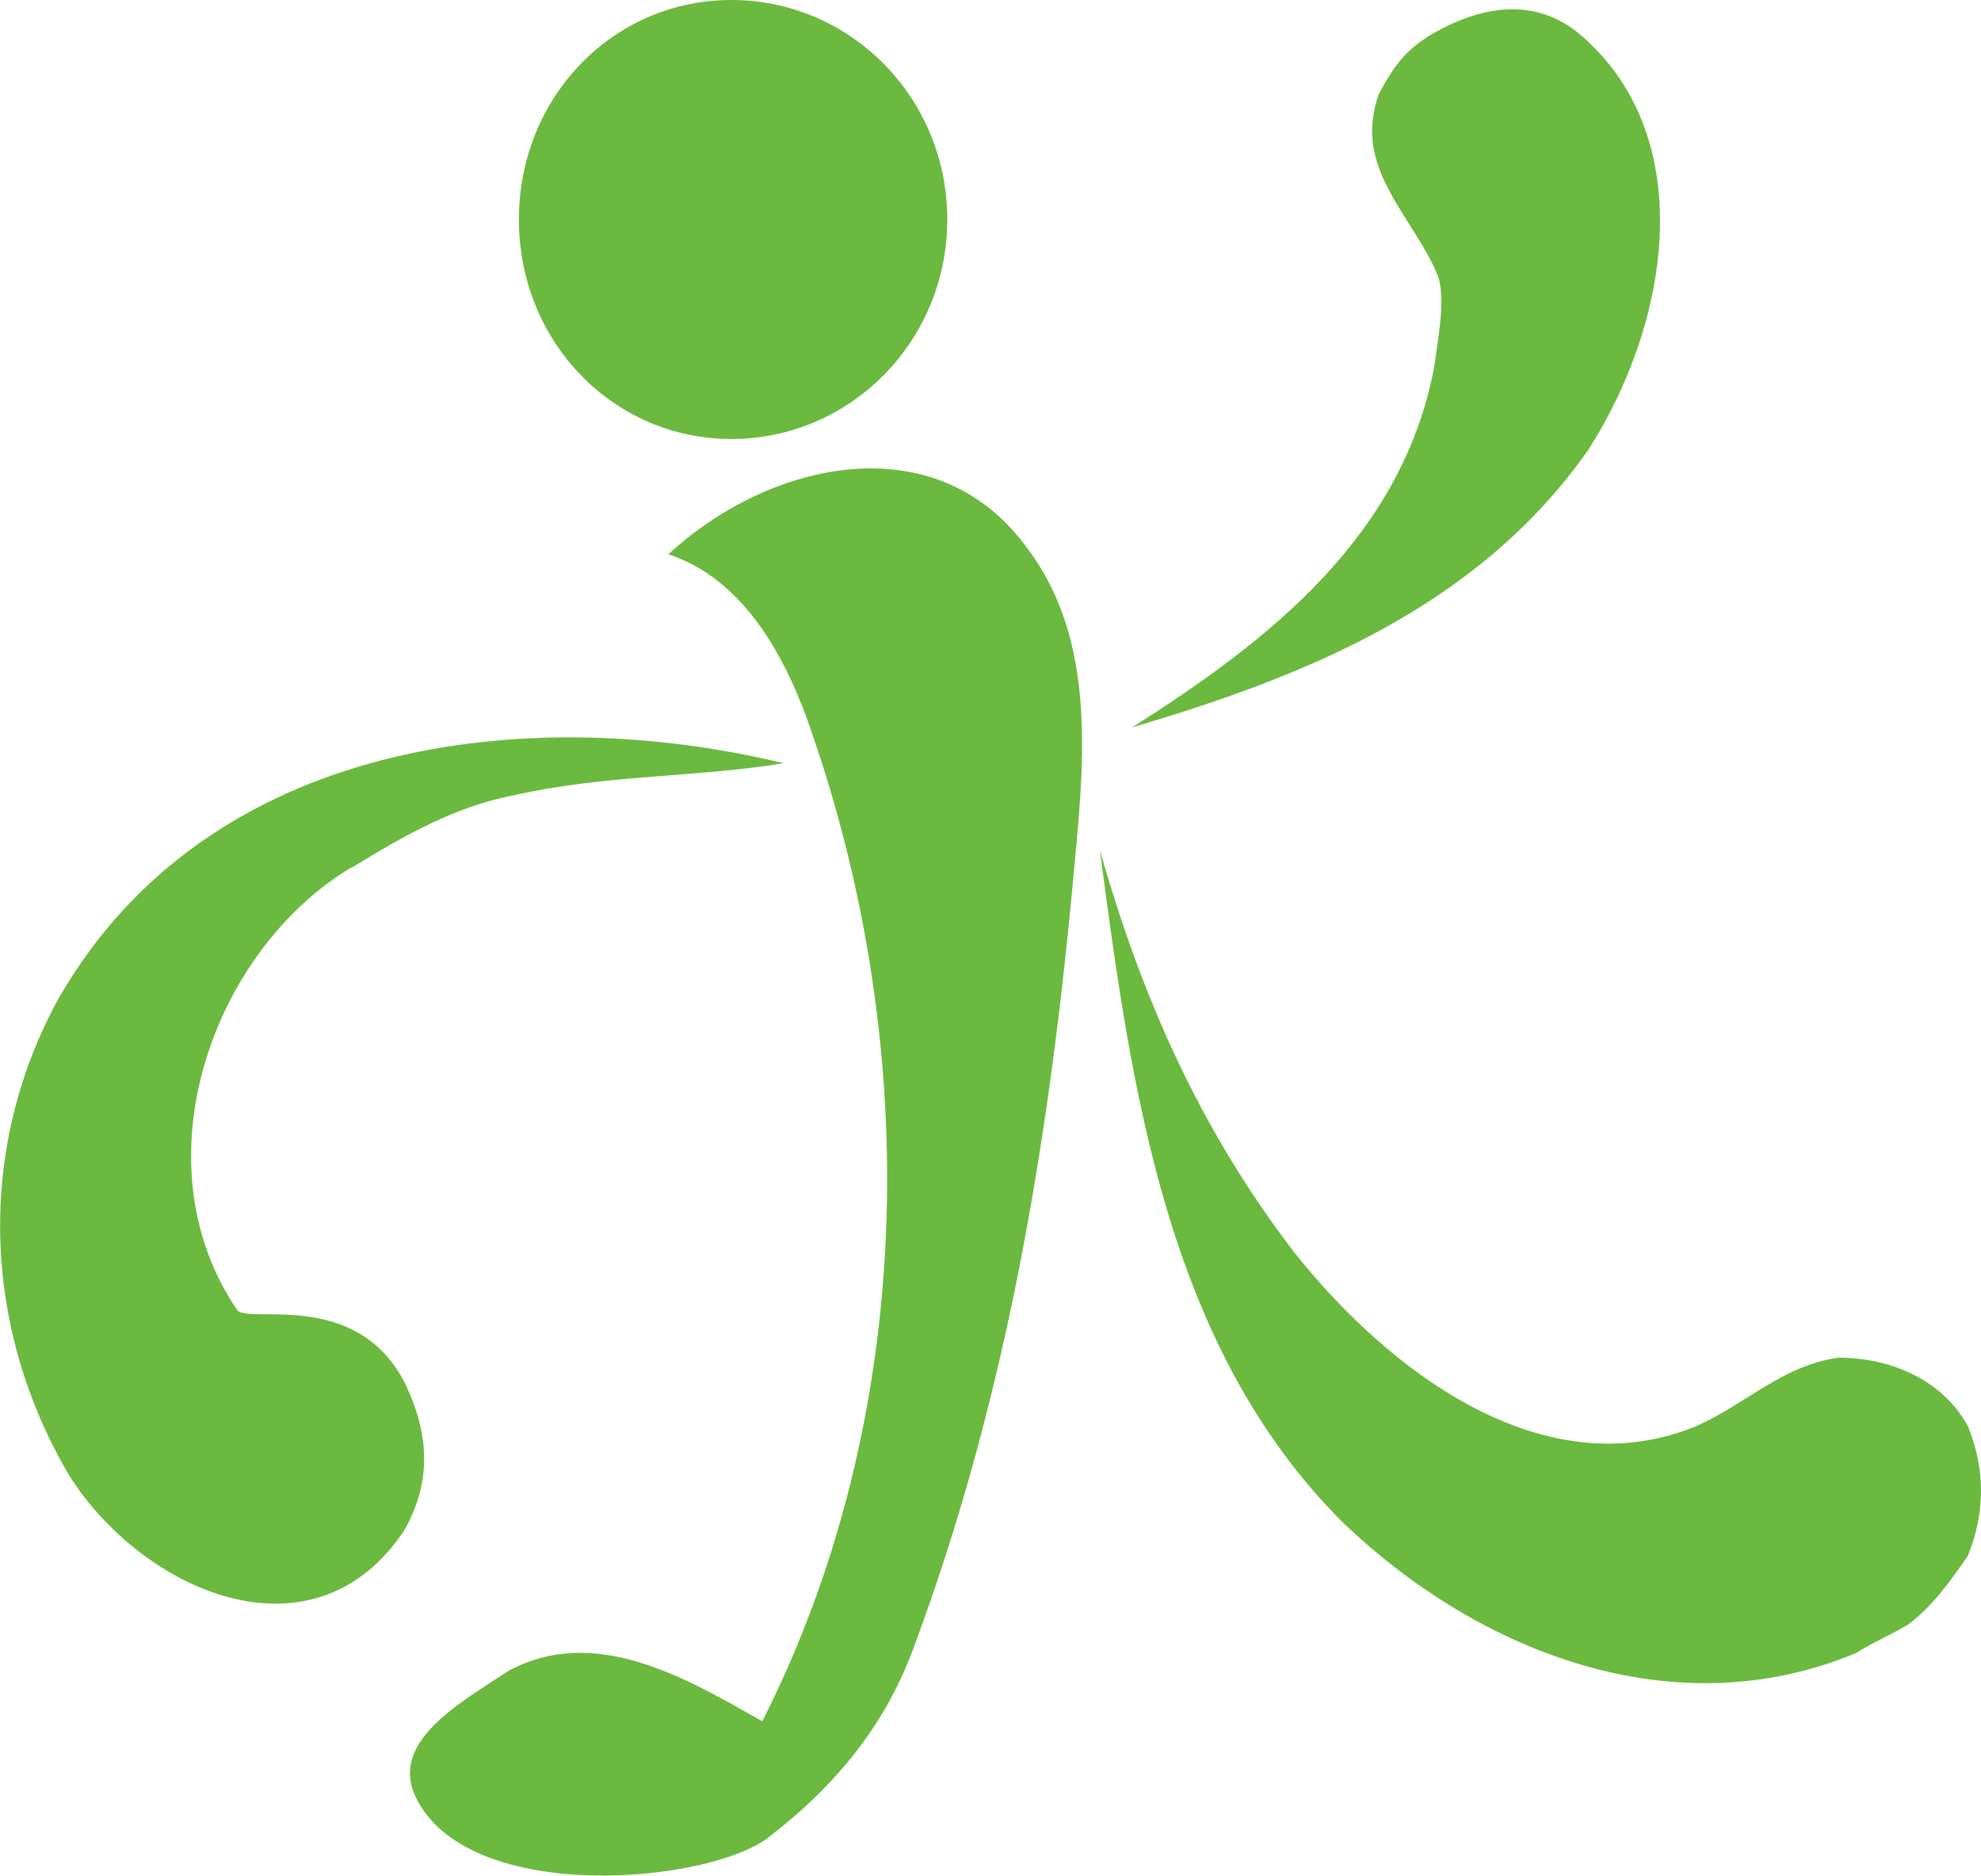
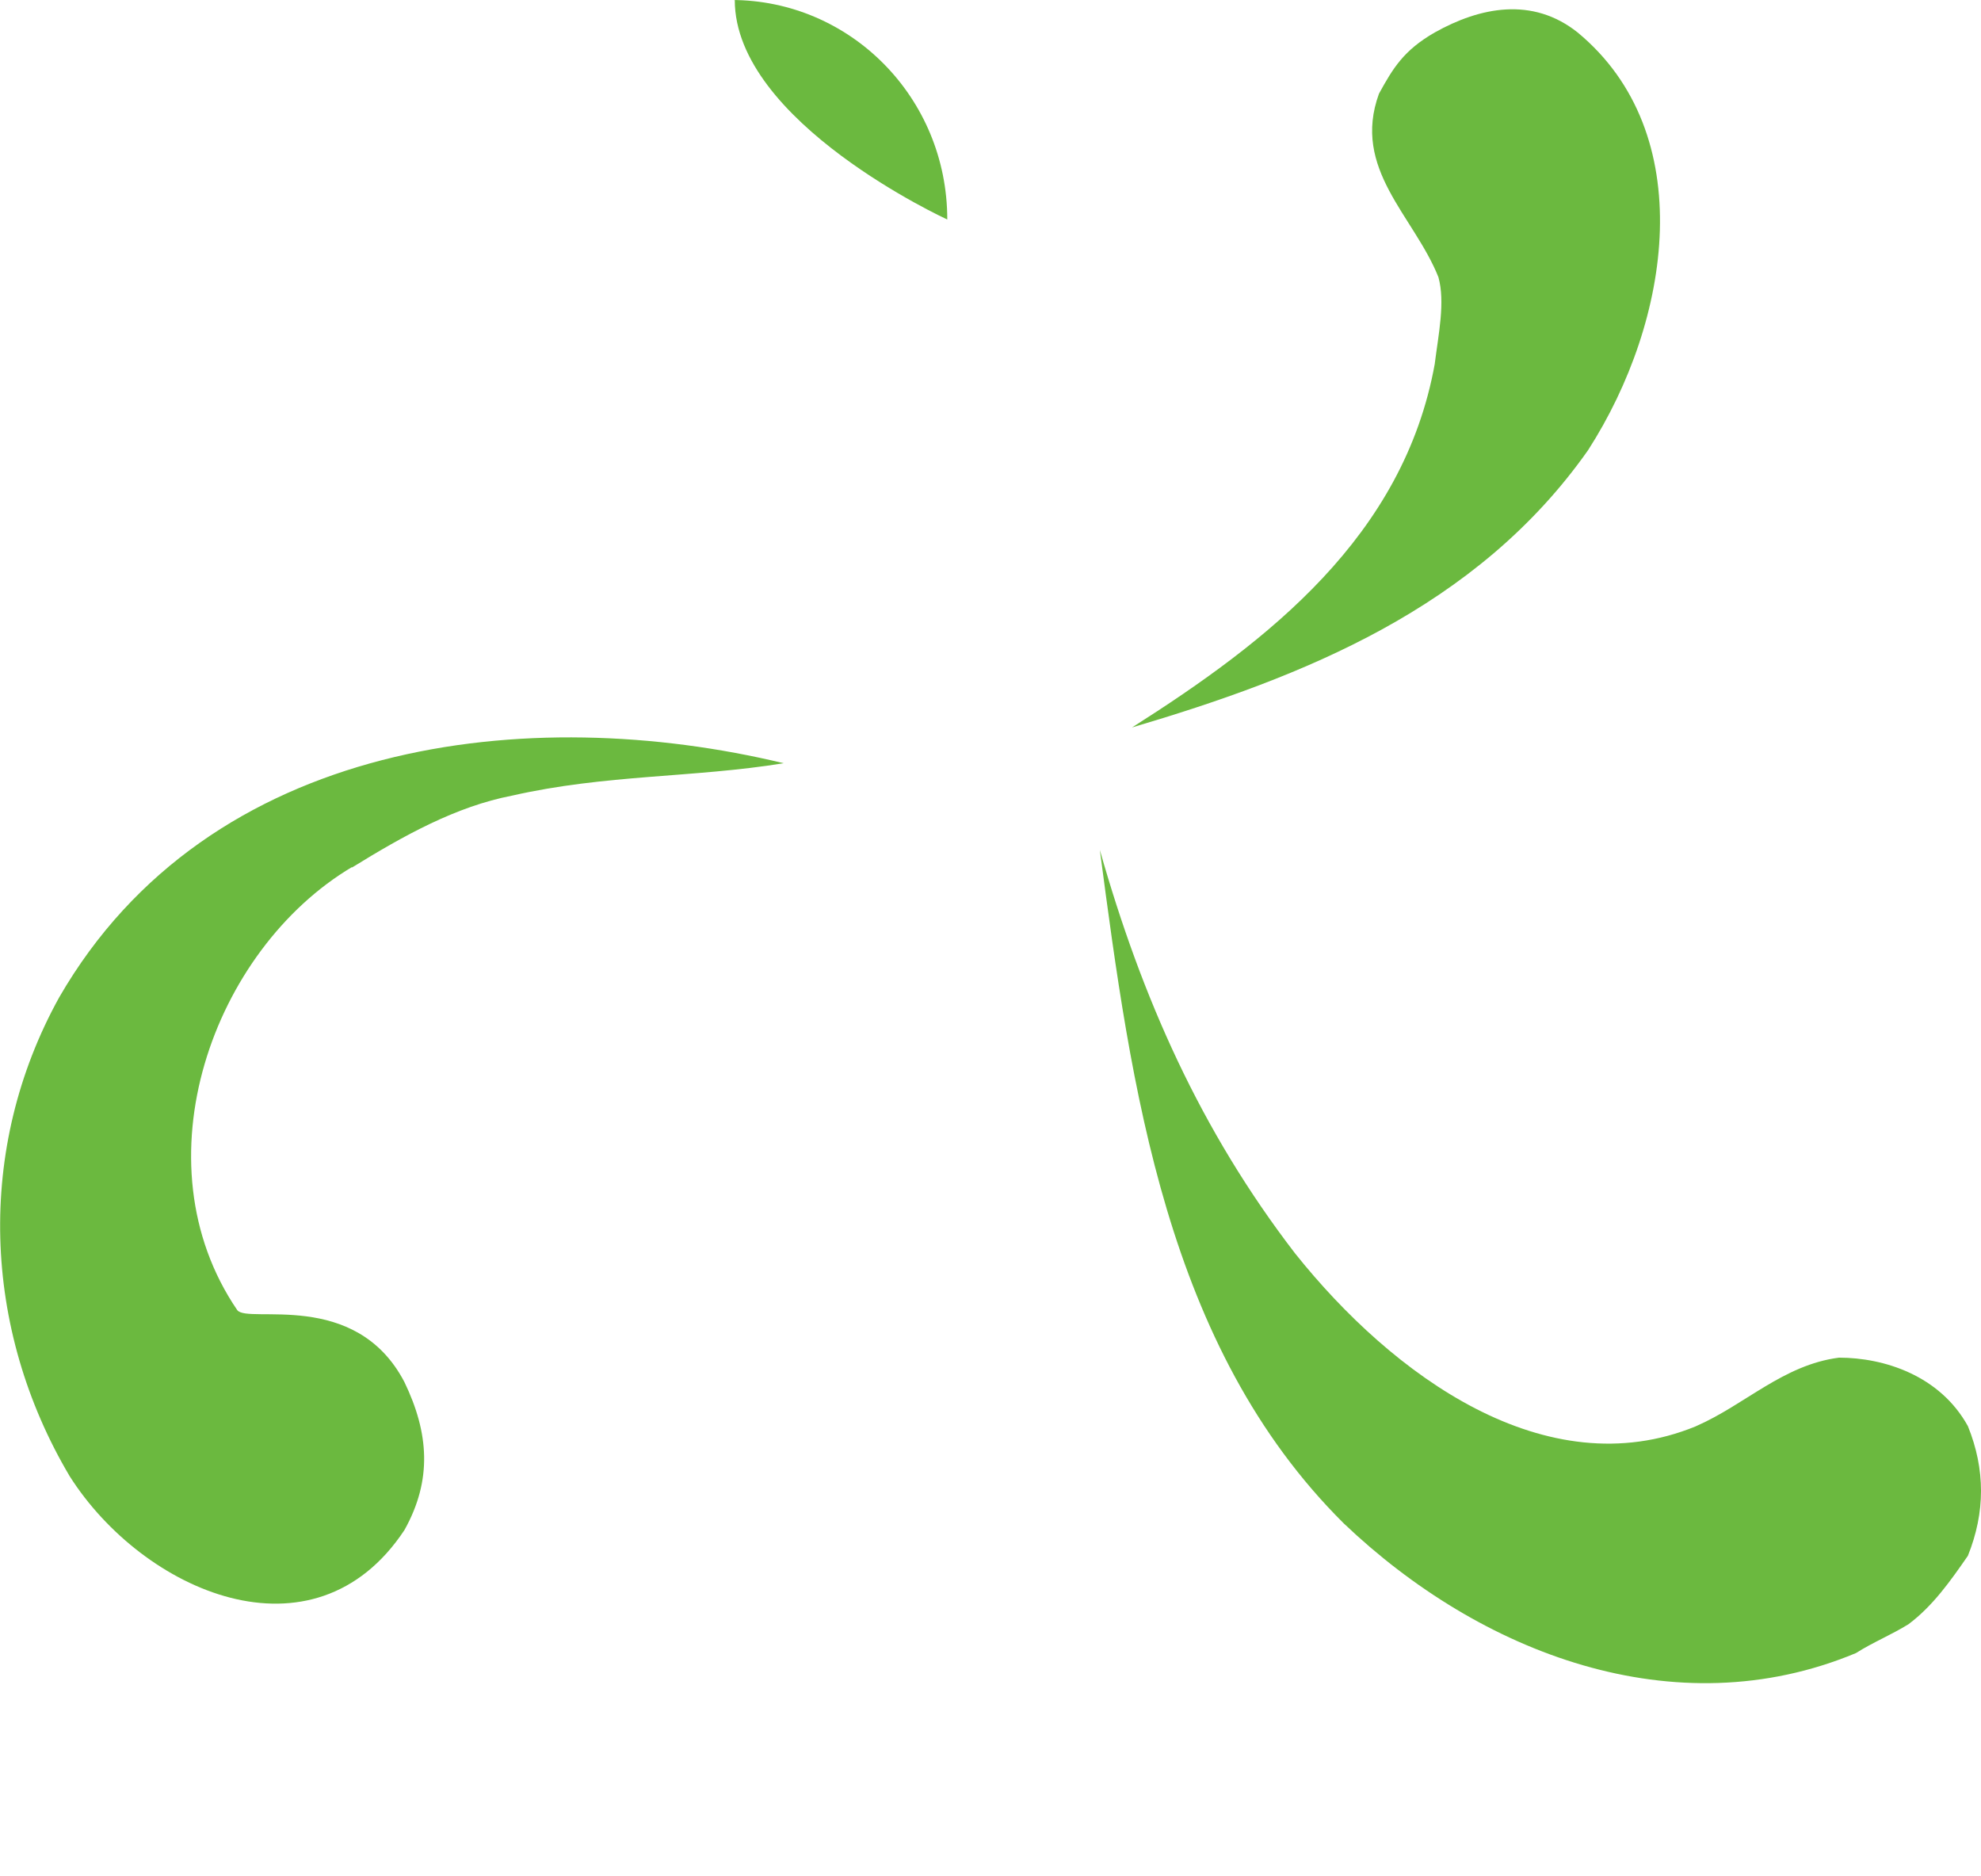
<svg xmlns="http://www.w3.org/2000/svg" id="b" data-name="レイヤー 2" viewBox="0 0 77 72.89">
  <defs>
    <style>
      .d {
        fill: #6bb93f;
      }
    </style>
  </defs>
  <g id="c" data-name="デザイン">
    <g>
      <path class="d" d="M13.67,33.72c2.04-1.26,4.06-2.38,6.23-2.8,3.65-.83,7.05-.69,10.56-1.26-9.88-2.38-22.34-.98-28.16,9.1-3.25,5.87-2.99,12.88.41,18.61,2.84,4.47,9.48,7.42,13.01,2.09,1.09-1.95.95-3.78,0-5.75-1.9-3.64-6.1-2.24-6.5-2.8-3.92-5.75-.95-14,4.47-17.22" />
-       <path class="d" d="M36.82,8.53c0,4.75-3.79,8.53-8.39,8.53s-8.26-3.78-8.26-8.53S23.82,0,28.43,0s8.39,3.78,8.39,8.53Z" />
+       <path class="d" d="M36.82,8.53s-8.26-3.78-8.26-8.53S23.82,0,28.43,0s8.39,3.78,8.39,8.53Z" />
      <path class="d" d="M55.77,14.12c.14-1.12.41-2.38.14-3.35-.95-2.38-3.38-4.2-2.31-7.13.54-.98.95-1.68,2.17-2.38,1.75-.98,3.79-1.4,5.55,0,4.74,3.92,3.65,11.19.41,16.23-4.33,6.16-11.11,8.82-17.73,10.78,5.28-3.35,10.56-7.42,11.77-14.14" />
-       <path class="d" d="M41.69,34.42c.41-4.47,1.09-9.52-1.9-13.3-3.52-4.61-9.88-3.21-13.81.42,2.97.98,4.6,4.06,5.55,6.86,4.33,12.45,4.06,26.73-1.9,38.49-2.97-1.68-6.5-3.78-9.88-1.95-1.9,1.26-4.74,2.8-3.52,5.04,2.17,4.06,11.38,3.21,13.67,1.4,2.7-2.09,4.6-4.47,5.69-7.56,3.52-9.52,5.15-19.32,6.1-29.39" />
      <path class="d" d="M65.93,55.42c1.9-.83,3.38-2.38,5.55-2.66,1.75,0,3.92.69,5.01,2.66.68,1.68.68,3.35,0,5.04-.68.98-1.36,1.95-2.31,2.66-.68.42-1.36.69-2.04,1.12-7.05,2.94-14.62,0-19.91-5.04-6.91-6.86-8.26-16.94-9.48-26.17,1.63,5.75,3.92,10.91,7.59,15.68,3.79,4.75,9.75,9.1,15.57,6.72" />
    </g>
  </g>
</svg>